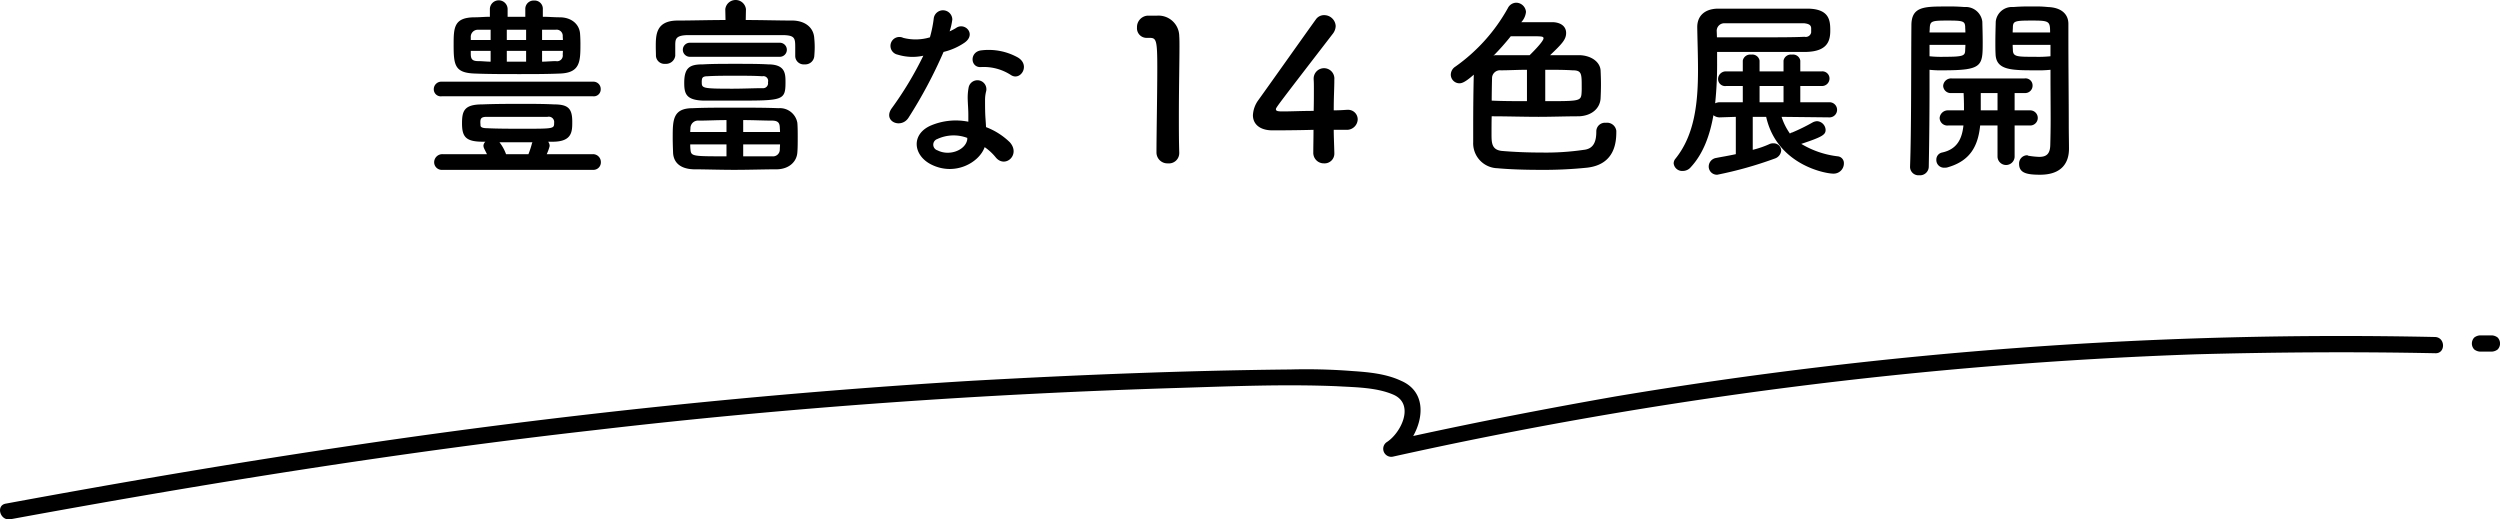
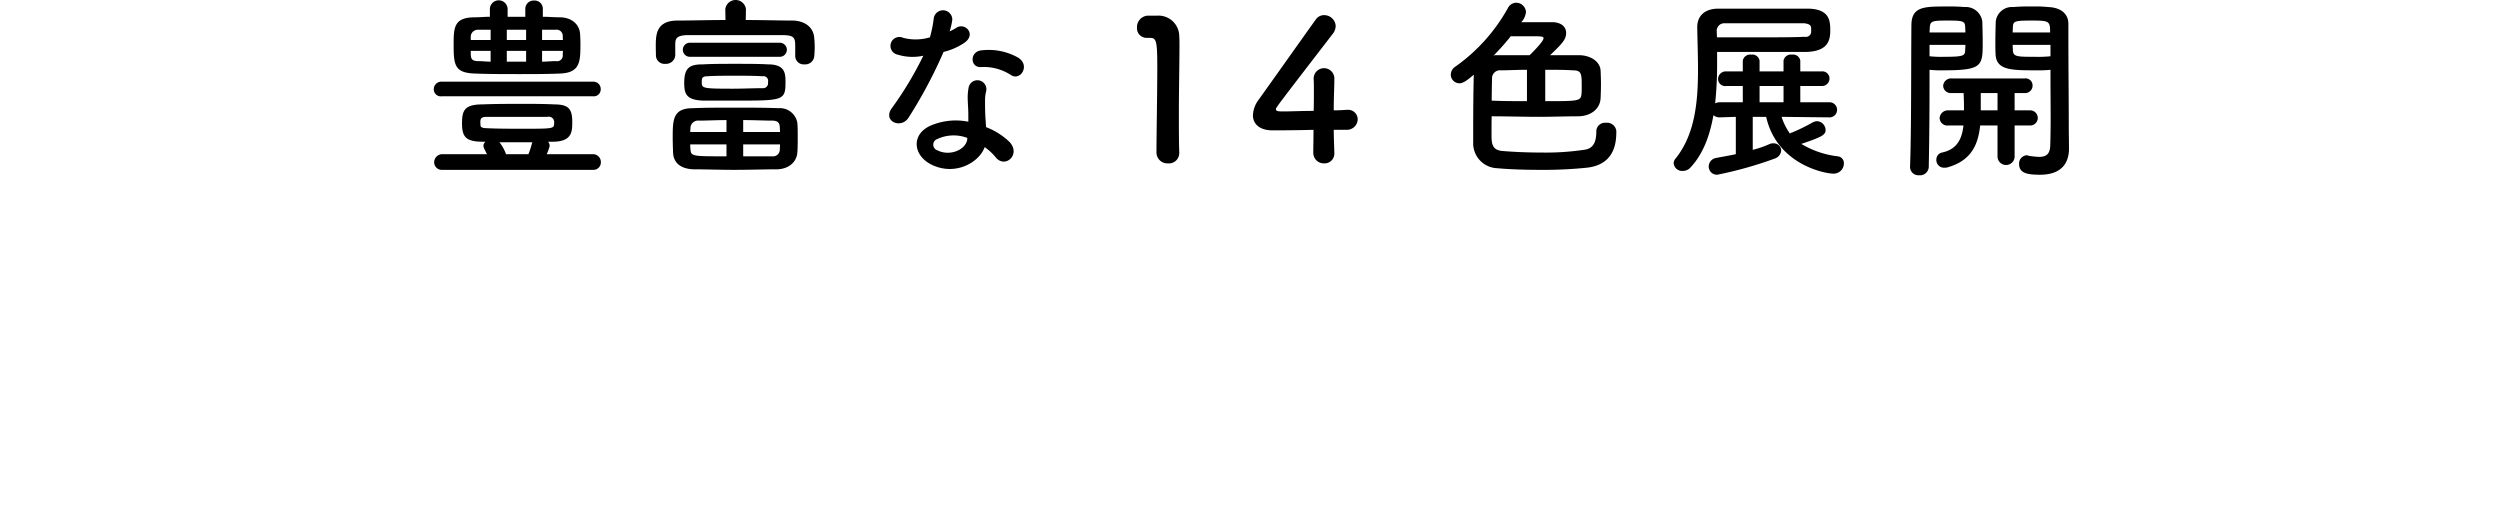
<svg xmlns="http://www.w3.org/2000/svg" id="s-ttl05.svg" width="462.16" height="96" viewBox="0 0 462.16 96">
  <defs>
    <style>
      .cls-1 {
        fill-rule: evenodd;
      }
    </style>
  </defs>
-   <path id="シェイプ_748" data-name="シェイプ 748" class="cls-1" d="M2611.99,13409a810.291,810.291,0,0,0-151.61,11c-12.5,2.2-24.93,4.6-37.32,7.3,2.03-3.6,2.17-8.3-2.23-10.2-2.75-1.3-5.95-1.6-8.92-1.8a110.516,110.516,0,0,0-11.51-.3c-19.7.2-39.42,1-59.09,2.1q-56.895,3.45-113.3,11.8c-21.77,3.2-43.47,6.9-65.11,10.9-1.9.3-1.1,3.2,0.8,2.9,35.88-6.6,71.92-12.4,108.16-16.5,35.95-4.2,72.06-6.7,108.23-7.8,9.6-.3,19.29-0.7,28.9-0.3,3.36,0.2,7.36.2,10.5,1.6,3.87,1.8,1.32,7-1.27,8.7a1.486,1.486,0,0,0,1.16,2.7,813.941,813.941,0,0,1,148.31-18.9c14.76-.4,29.53-0.5,44.3-0.2C2613.92,13412.1,2613.92,13409.1,2611.99,13409Zm11.55,0.1a1.906,1.906,0,0,0-1.06-.4h-2.21a1.906,1.906,0,0,0-1.06.4,1.63,1.63,0,0,0-.44,1.1,1.584,1.584,0,0,0,.44,1.1,1.906,1.906,0,0,0,1.06.4h2.21a1.906,1.906,0,0,0,1.06-.4A1.6,1.6,0,0,0,2623.54,13409.1Z" transform="translate(-2161.81 -13346.7)" />
  <path id="豊富な14色展開" class="cls-1" d="M2262.16,13348.4a1.518,1.518,0,0,0-1.62-1.6,1.538,1.538,0,0,0-1.62,1.6v1.4h-3.27v-1.4a1.64,1.64,0,0,0-3.28,0v1.4c-0.94,0-1.87.1-2.77,0.1-3.89,0-3.93,1.9-3.93,5.1,0,3.8.22,5.2,4.04,5.3,2.52,0.1,5.29.1,8.1,0.1,2.52,0,5.04,0,7.41-.1,3.86-.1,3.89-2.2,3.89-5.5,0-.7-0.03-1.4-0.07-1.9-0.14-1.7-1.55-3-3.78-3-1.04,0-2.05-.1-3.1-0.1v-1.4Zm9.29,16.1a1.275,1.275,0,0,0,1.41-1.3,1.349,1.349,0,0,0-1.41-1.4h-27.97a1.392,1.392,0,0,0-1.48,1.4,1.3,1.3,0,0,0,1.48,1.3h27.97Zm-0.03,13.6a1.383,1.383,0,0,0,1.47-1.4,1.461,1.461,0,0,0-1.47-1.5h-8.54a8.21,8.21,0,0,0,.54-1.5,1.217,1.217,0,0,0-.28-0.8h0.82c3.64,0,3.64-1.9,3.64-3.7,0-2.4-.72-3.2-3.35-3.2-1.91-.1-3.85-0.1-5.72-0.1-2.59,0-5.11,0-7.56.1-3.35,0-3.75,1.2-3.75,3.5,0,2.5.69,3.4,3.89,3.4h0.43a1.132,1.132,0,0,0-.36.7,1.29,1.29,0,0,0,.11.5c0.18,0.4.4,0.8,0.54,1.1h-8.21a1.506,1.506,0,0,0-1.55,1.5,1.414,1.414,0,0,0,1.55,1.4h27.8Zm-9.4-24v-1.9h2.48a1.14,1.14,0,0,1,1.34,1.2c0,0.2.03,0.4,0.03,0.7h-3.85Zm3.85,2c0,0.3-.03.5-0.03,0.7a1.057,1.057,0,0,1-1.26,1.2c-0.83,0-1.7.1-2.56,0.1v-2h3.85Zm-6.8-2h-3.57v-1.9h3.57v1.9Zm0,4h-3.57v-2h3.57v2Zm-6.56-4h-3.67v-0.5a1.3,1.3,0,0,1,1.37-1.4h2.3v1.9Zm0,4c-0.79,0-1.51-.1-2.26-0.1-1.16,0-1.37-.4-1.41-1.2v-0.7h3.67v2Zm11.74,11.3c0,1.1-.03,1.1-5.83,1.1-2.3,0-4.64,0-6.59-.1-0.83,0-1.19-.2-1.19-0.5,0-.2-0.03-0.4-0.03-0.6,0-.7.18-1,1.18-1h11.24A0.993,0.993,0,0,1,2264.25,13369.4Zm-8.89,5.8a7.9,7.9,0,0,0-1.22-2.2h6.12l-0.08.1a16.871,16.871,0,0,1-.68,2.1h-4.14Zm53.46-18.1a1.564,1.564,0,0,0,1.72,1.5,1.669,1.669,0,0,0,1.8-1.5c0.04-.5.08-1.1,0.08-1.7s-0.04-1.2-.08-1.6c-0.1-2-1.65-3.2-3.85-3.3-2.73,0-5.76-.1-8.82-0.1l0.04-2h0a1.923,1.923,0,0,0-3.82,0h0l0.04,2c-3.13,0-6.23.1-9.04,0.1-3.85.1-3.85,2.7-3.85,4.9,0,0.5.03,1.1,0.03,1.6a1.572,1.572,0,0,0,1.73,1.5,1.719,1.719,0,0,0,1.84-1.5h0v-2.1c0.03-.9.07-1.6,2.01-1.7h18.26c1.8,0.1,1.91.6,1.91,2.2v1.7h0Zm-2.85.1a1.3,1.3,0,1,0,0-2.6h-16.63a1.3,1.3,0,1,0,0,2.6h16.63Zm-14.18,1.4c-2.38,0-3.49.5-3.49,3.4,0,2,.32,3.2,3.52,3.3h6.02c8.71,0,9.18,0,9.18-3.4,0-1.6-.04-3.3-3.24-3.3-1.73-.1-3.89-0.1-6.02-0.1C2295.6,13358.5,2293.48,13358.5,2291.79,13358.6Zm17.42,16.3c0.07-.8.07-1.8,0.07-2.8,0-.9,0-1.9-0.07-2.7a3.281,3.281,0,0,0-3.49-2.7c-2.45-.1-5.33-0.1-8.14-0.1-2.77,0-5.5,0-7.7.1-3.71,0-3.71,2.2-3.71,5.5,0,0.9.04,1.9,0.07,2.8,0.11,1.7,1.26,2.9,3.75,3,2.09,0,4.79.1,7.56,0.1,2.81,0,5.65-.1,7.99-0.1C2307.81,13377.9,2309.1,13376.5,2309.21,13374.9Zm-6.44-11.9c-1.51,0-3.57.1-5.58,0.1-5.55,0-5.65-.1-5.65-1.2a2.284,2.284,0,0,1,.03-0.5c0.04-.3.18-0.6,0.97-0.6,1.48-.1,3.32-0.1,5.15-0.1s3.67,0,5.04.1a0.879,0.879,0,0,1,1.05,1.1A0.918,0.918,0,0,1,2302.77,13363Zm-3.57,8.1v-2.2c1.91,0,3.78.1,5.33,0.1,1.19,0,1.41.5,1.44,1.3,0,0.2.04,0.5,0.04,0.8h-6.81Zm6.81,2.3c0,0.3-.04.6-0.04,0.9a1.257,1.257,0,0,1-1.4,1.3h-5.37v-2.2h6.81Zm-9.9-2.3h-6.7c0-.3.04-0.5,0.04-0.8a1.406,1.406,0,0,1,1.58-1.3c1.48,0,3.24-.1,5.08-0.1v2.2Zm0,4.5c-6.37,0-6.55,0-6.66-1.3a6.777,6.777,0,0,1-.04-0.9h6.7v2.2Zm52.63-15c1.76,1.1,3.63-1.9,1.19-3.3a11.106,11.106,0,0,0-6.63-1.3c-2.3.2-2.16,3.2-.18,3.1A9.187,9.187,0,0,1,2348.74,13360.6Zm-16.24-3.6a64.309,64.309,0,0,1-5.9,9.8c-1.59,2.4,1.87,3.8,3.2,1.6a86.35,86.35,0,0,0,6.44-12.1,11.7,11.7,0,0,0,3.86-1.7c2.3-1.6.03-3.9-1.59-2.7a11,11,0,0,1-1.15.6,11.342,11.342,0,0,0,.5-2.2,1.726,1.726,0,0,0-3.42-.3,22.942,22.942,0,0,1-.72,3.6,9.214,9.214,0,0,1-4.93.1,1.648,1.648,0,1,0-1.04,3.1A9.31,9.31,0,0,0,2332.5,13357Zm11.34,16.9a9.664,9.664,0,0,1,2.05,1.9c1.73,2.1,4.65-.5,2.6-2.8a12.841,12.841,0,0,0-4.4-2.8c-0.03-.8-0.11-1.6-0.14-2.3-0.04-1-.04-1.9-0.04-2.7a6.563,6.563,0,0,1,.22-1.7,1.658,1.658,0,0,0-3.24-.7,10.226,10.226,0,0,0-.18,2.4c0.03,0.9.11,1.8,0.11,2.7v1.3a11.836,11.836,0,0,0-6.92.7c-3.7,1.6-3.31,5.5.04,7.2C2338.3,13379.3,2342.8,13376.8,2343.84,13373.9Zm-3.2-1.7c-0.04.1,0,.3-0.04,0.4-0.4,1.9-3.31,3-5.47,1.9a1.1,1.1,0,0,1-.04-2.1A7.128,7.128,0,0,1,2340.64,13372.2Zm39.17,2.8v-0.1c-0.07-2.2-.07-4.5-0.07-6.7,0-5.1.11-10,.11-12.8,0-.8,0-1.5-0.04-2a3.83,3.83,0,0,0-4.17-3.8h-1.77a2.12,2.12,0,0,0-1.87,2.2,1.771,1.771,0,0,0,1.84,1.9h0.5c1.23,0,1.41.4,1.41,5.5,0,4.7-.15,12.4-0.15,15.7a2.019,2.019,0,0,0,2.13,2A1.9,1.9,0,0,0,2379.81,13375Zm28.56-4.3h2.34a2,2,0,0,0,2.09-1.9,1.769,1.769,0,0,0-1.84-1.8h-0.11c-0.18,0-1.15.1-2.48,0.1,0-2.7.11-4,.11-5.7a1.915,1.915,0,1,0-3.82-.1v0.1c0.04,0.5.04,1.1,0.04,1.9,0,1.1,0,2.5-.04,3.9-2.12,0-4.28.1-5.51,0.1-0.9,0-1.47,0-1.47-.4,0-.3,0-0.3,10.55-14a2.442,2.442,0,0,0,.5-1.4,2.126,2.126,0,0,0-2.12-2,1.839,1.839,0,0,0-1.48.7c-2.59,3.6-8.53,12-10.69,15a5.135,5.135,0,0,0-1.01,2.8c0,1.6,1.22,2.8,3.63,2.8,0.36,0,4.07,0,7.57-.1,0,1.5-.04,3-0.04,4.2a1.942,1.942,0,0,0,1.98,2,1.8,1.8,0,0,0,1.91-1.9v-0.1C2408.44,13373.3,2408.37,13371.9,2408.37,13370.7Zm29.2-2.5c2.88,0,5.8.1,8.68,0.1,2.52,0,5-.1,7.45-0.1,2.41-.1,3.89-1.5,4-3.3,0.03-.6.07-1.6,0.07-2.6s-0.04-2-.07-2.6c-0.11-1.5-1.62-2.7-3.82-2.8h-5.51c2.2-2.1,2.96-2.9,2.96-4.1,0-1.1-.8-1.9-2.38-2h-5.91a3.263,3.263,0,0,0,.87-1.9,1.844,1.844,0,0,0-1.8-1.7,1.77,1.77,0,0,0-1.55,1,32.6,32.6,0,0,1-9.68,10.8,1.8,1.8,0,0,0-.87,1.5,1.608,1.608,0,0,0,1.59,1.6c0.46,0,1.08-.2,2.66-1.6-0.07,2.5-.11,6.3-0.11,9.5v3a4.613,4.613,0,0,0,4.47,4.8c2.19,0.2,4.96.3,7.81,0.3a79.218,79.218,0,0,0,8.75-.4c5.4-.6,5.43-5.1,5.43-6.8a1.722,1.722,0,0,0-1.94-1.5,1.594,1.594,0,0,0-1.76,1.6c0,1.6-.33,3.2-2.31,3.4a48.287,48.287,0,0,1-7.85.5c-2.48,0-5-.1-7.31-0.3-1.87-.2-1.9-1.5-1.9-3.1C2437.54,13370.4,2437.54,13369.1,2437.57,13368.2Zm9.9-8.6c1.77,0,3.5,0,5.04.1,1.7,0,1.7.6,1.7,3.1a12.071,12.071,0,0,1-.04,1.3c-0.14,1.3-.65,1.3-6.7,1.3v-5.8Zm-2.88-2.7h-6.41c-0.1,0-.18.1-0.28,0.1a45.236,45.236,0,0,0,3.2-3.6h3.17c2.59,0,2.88,0,2.88.4C2447.15,13354,2446.82,13354.7,2444.59,13356.9Zm-0.5,8.5c-2.16,0-4.39,0-6.52-.1,0-1,.04-3.4.07-4.3a1.472,1.472,0,0,1,1.62-1.3c1.52,0,3.14-.1,4.83-0.1v5.8Zm55.93,3a1.4,1.4,0,1,0,0-2.8h-5.4v-3h3.92a1.392,1.392,0,0,0,1.48-1.4,1.32,1.32,0,0,0-1.48-1.3h-3.92v-2a1.357,1.357,0,0,0-1.55-1.1,1.375,1.375,0,0,0-1.55,1.1v2h-4.43v-2a1.357,1.357,0,0,0-1.55-1.1,1.381,1.381,0,0,0-1.55,1.1v2h-3.02a1.431,1.431,0,0,0-1.55,1.4,1.31,1.31,0,0,0,1.51,1.3h3.06v3h-4.28a2.028,2.028,0,0,0-.83.2,69.538,69.538,0,0,0,.36-7.7v-1.8h16.46c3.81-.1,4.46-1.9,4.46-3.9,0-1.8-.07-4-4.03-4.1h-16.89c-2.48.1-3.67,1.5-3.67,3.4v0.1c0.04,2.5.14,5.2,0.14,7.8,0,6.1-.61,12-4.14,16.4a1.386,1.386,0,0,0-.36.9,1.578,1.578,0,0,0,1.7,1.4,1.917,1.917,0,0,0,1.47-.7c2.31-2.5,3.53-5.9,4.18-9.6a1.855,1.855,0,0,0,1.15.4l2.99-.1v6.9c-1.37.3-2.63,0.5-3.64,0.7a1.62,1.62,0,0,0-1.37,1.6,1.517,1.517,0,0,0,1.59,1.5,71.7,71.7,0,0,0,10.65-3,1.706,1.706,0,0,0,1.16-1.5,1.372,1.372,0,0,0-1.44-1.3,1.543,1.543,0,0,0-.65.1,17.9,17.9,0,0,1-3.17,1.1v-6.1h2.48c1.98,8.8,10.84,10.5,12.43,10.5a1.892,1.892,0,0,0,1.94-1.9,1.255,1.255,0,0,0-1.12-1.3,16.864,16.864,0,0,1-6.76-2.3c3.92-1.3,4.5-1.7,4.5-2.6a1.688,1.688,0,0,0-1.59-1.6,2.1,2.1,0,0,0-.75.2,35.785,35.785,0,0,1-3.86,1.9,0.642,0.642,0,0,0-.39.2,11.246,11.246,0,0,1-1.55-3.1Zm-20.85-15.9a1.4,1.4,0,0,1,1.48-1.5h14.69c0.82,0.1,1.26.3,1.29,0.9v0.8a1.009,1.009,0,0,1-1.22.8c-2.02.1-4.76,0.1-7.6,0.1h-8.6Zm12.35,13.1h-4.43v-3h4.43v3Zm49.35-6v1.5c0,2.3.03,5,.03,7.6,0,1.7-.03,3.4-0.07,4.8-0.03,1.8-.86,2.2-2.05,2.2a14.863,14.863,0,0,1-1.94-.2c-0.11,0-.18-0.1-0.29-0.1a1.515,1.515,0,0,0-1.48,1.6c0,1.7,1.44,2,3.89,2,4.07,0,5.33-2.3,5.33-4.8,0-1.3-.04-2.8-0.04-4.5,0-4.7-.07-10.6-0.07-16v-2.6c0-1.6-1.08-3-3.78-3.1a20.416,20.416,0,0,0-2.7-.1,36.933,36.933,0,0,0-3.71.1,3.02,3.02,0,0,0-3.24,2.7c-0.03,1.3-.07,2.5-0.07,3.8,0,0.7,0,1.5.04,2.2,0.1,3,2.95,3,7.48,3A20.477,20.477,0,0,0,2540.87,13359.6Zm-3.75,10.3a1.4,1.4,0,1,0,0-2.8h-2.88v-3.2h1.84a1.369,1.369,0,0,0,1.48-1.4,1.3,1.3,0,0,0-1.48-1.3h-13.47a1.465,1.465,0,0,0-1.58,1.4,1.406,1.406,0,0,0,1.58,1.3h2.2c0.04,0.8.07,1.7,0.07,2.7v0.5h-2.91a1.532,1.532,0,0,0-1.59,1.4,1.427,1.427,0,0,0,1.59,1.4h2.81c-0.26,2.4-1.12,4.4-3.97,5a1.327,1.327,0,0,0-1.04,1.3,1.418,1.418,0,0,0,1.51,1.5,1.75,1.75,0,0,0,.69-0.1c4.07-1.2,5.51-3.9,5.9-7.7h3.21v5.8a1.582,1.582,0,0,0,3.16,0v-5.8h2.88Zm-18.61-10.3a18.683,18.683,0,0,0,2.52.1c7.27,0,7.31-.8,7.31-5.2,0-1.3-.04-2.5-0.07-3.8a3.09,3.09,0,0,0-3.31-2.7,35.166,35.166,0,0,0-3.61-.1c-3.99,0-6.19.1-6.19,3.5-0.07,7.6,0,19.5-.25,26.1v0.1a1.554,1.554,0,0,0,1.69,1.5,1.618,1.618,0,0,0,1.77-1.6c0.1-5.1.14-10.5,0.14-14.6v-3.3Zm15.37-6.9c0-.4.04-0.7,0.04-1.1,0.07-1,.47-1.1,3.46-1.1,3.27,0,3.42.1,3.42,2.2h-6.92Zm6.99,4.4a22.422,22.422,0,0,1-2.92.1c-3.2,0-3.99,0-4.03-1.2,0-.3-0.04-0.6-0.04-1h6.99v2.1Zm-22.36-4.4c0-.3.04-0.5,0.04-0.8,0.07-1.3.32-1.4,3.31-1.4,2.77,0,3.17.1,3.24,1.1,0,0.3.04,0.7,0.04,1.1h-6.63Zm6.63,2.3c0,0.4-.04.7-0.04,1-0.04,1-.29,1.2-3.85,1.2a20.2,20.2,0,0,1-2.74-.1v-2.1h6.63Zm5.94,12.1h-3.1v-3.2h3.1v3.2Z" transform="translate(-2161.81 -13346.7)" />
</svg>